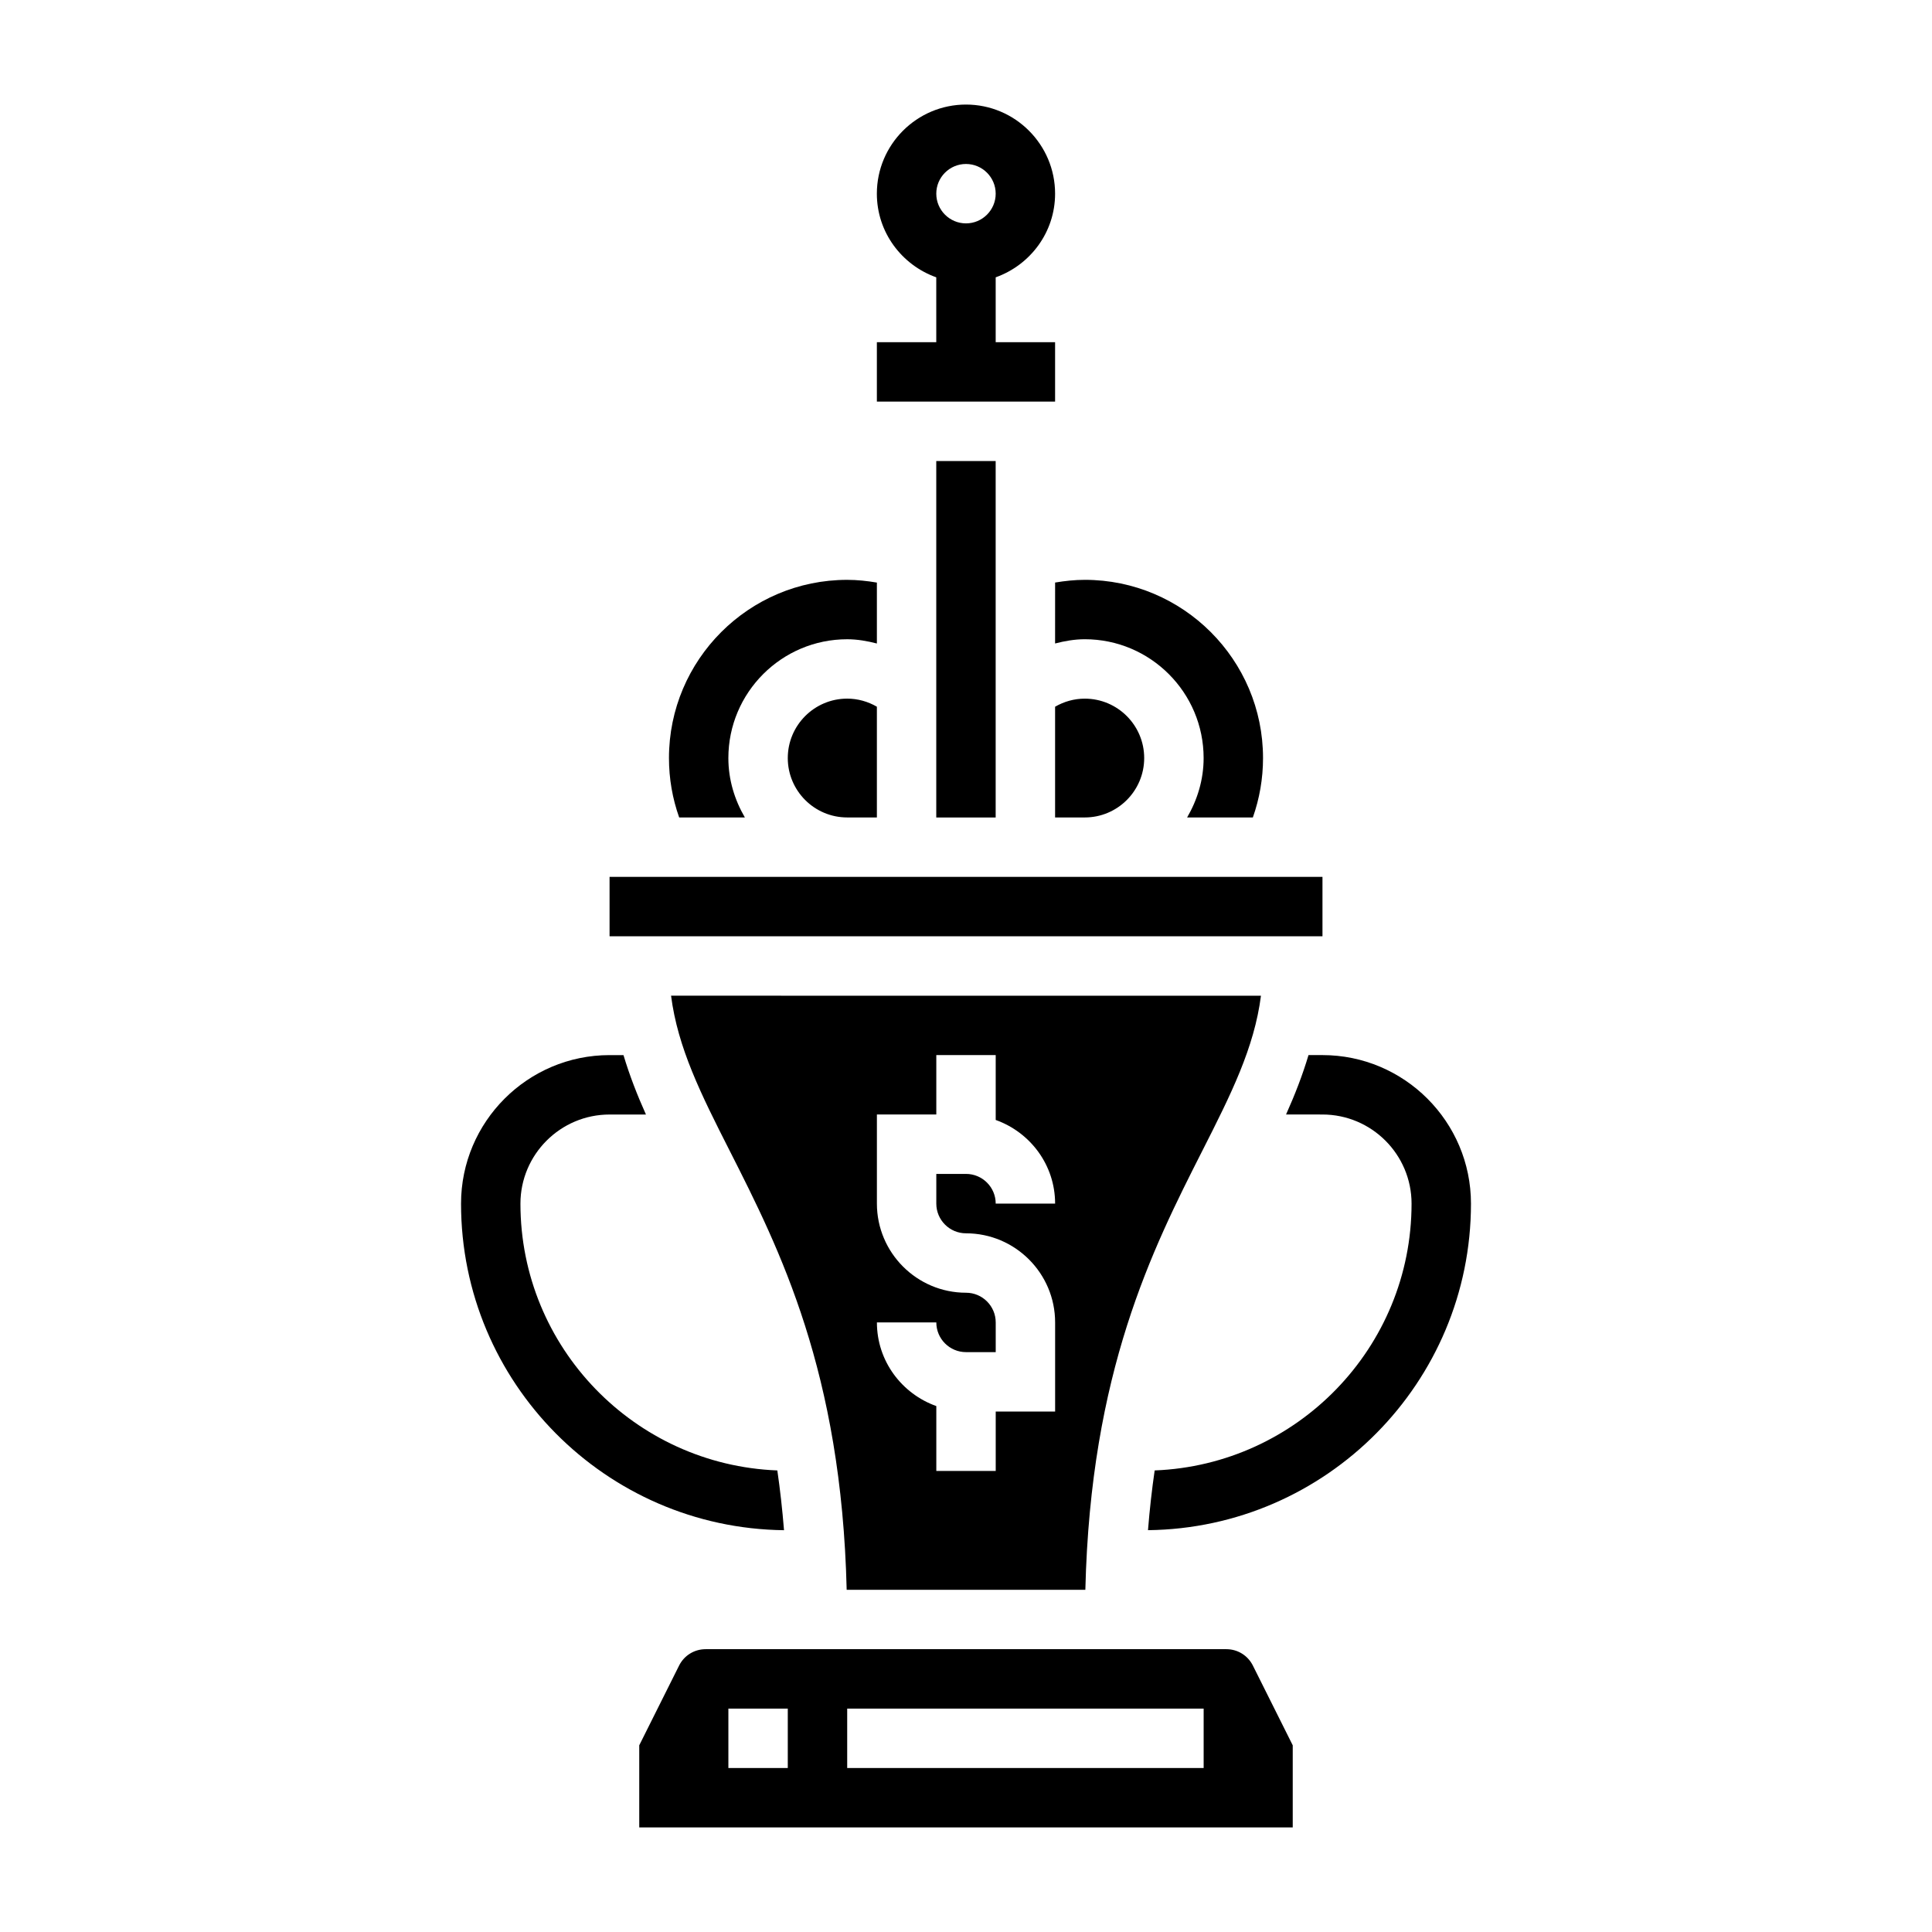
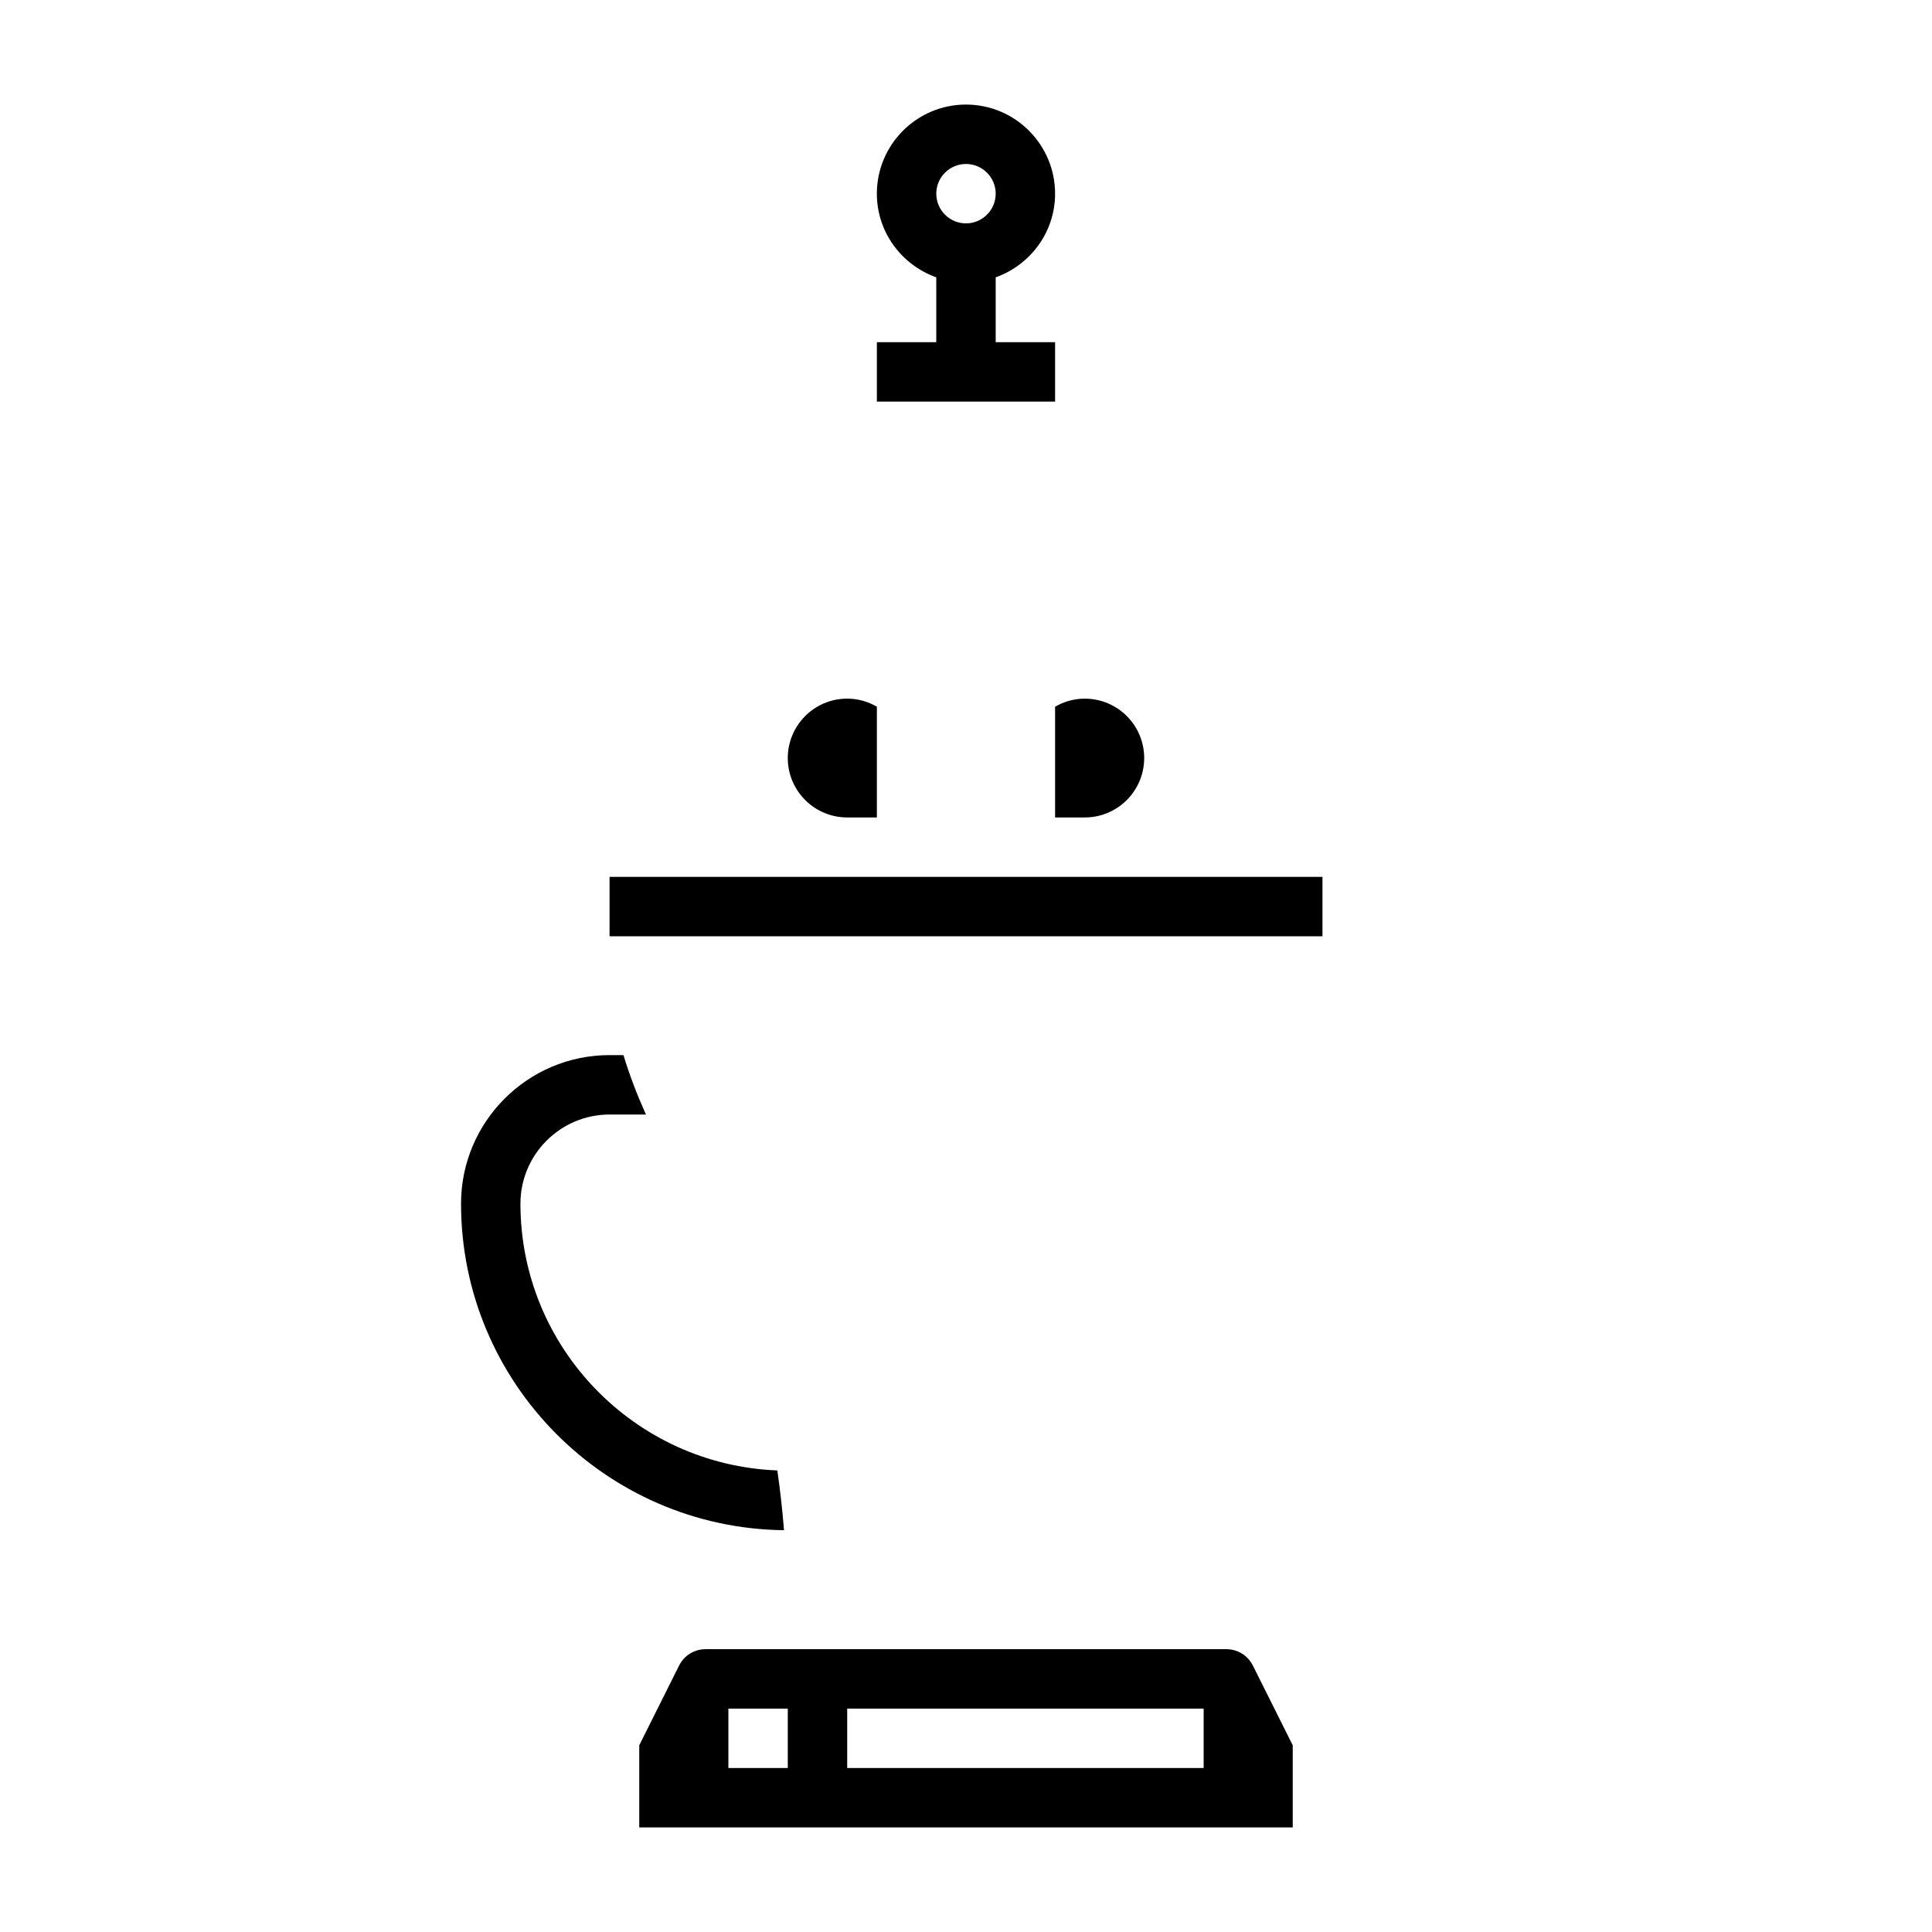
<svg xmlns="http://www.w3.org/2000/svg" fill="#000000" width="800px" height="800px" version="1.1" viewBox="144 144 512 512">
  <g>
-     <path d="m341.4 360.64c-2.707-4.652-4.375-9.98-4.375-15.742 0-17.367 14.121-31.488 31.488-31.488 2.691 0 5.312 0.465 7.871 1.125v-16.145c-2.598-0.441-5.219-0.723-7.871-0.723-26.047 0-47.23 21.184-47.23 47.23 0 5.441 0.922 10.715 2.707 15.742z" />
-     <path d="m392.12 266.18h15.742v94.465h-15.742z" />
    <path d="m423.61 234.69h-15.742v-17.195c9.141-3.258 15.742-11.918 15.742-22.168 0-13.02-10.598-23.617-23.617-23.617-13.02 0-23.617 10.598-23.617 23.617 0 10.25 6.606 18.91 15.742 22.168l0.004 17.195h-15.742v15.742h47.23zm-23.613-47.234c4.344 0 7.871 3.535 7.871 7.871 0 4.336-3.527 7.871-7.871 7.871s-7.871-3.535-7.871-7.871c-0.004-4.336 3.523-7.871 7.871-7.871z" />
-     <path d="m423.61 314.53c2.559-0.66 5.18-1.125 7.875-1.125 17.367 0 31.488 14.121 31.488 31.488 0 5.762-1.668 11.09-4.375 15.742h17.422c1.773-5.027 2.695-10.305 2.695-15.742 0-26.047-21.184-47.23-47.23-47.23-2.652 0-5.273 0.285-7.871 0.715z" />
    <path d="m423.61 331.29v29.344h7.871c8.684 0 15.742-7.062 15.742-15.742 0-8.684-7.062-15.742-15.742-15.742-2.793-0.004-5.492 0.762-7.871 2.141z" />
    <path d="m305.54 376.38h188.93v15.742h-188.93z" />
    <path d="m468.99 581.05h-137.98c-3.008 0-5.707 1.668-7.047 4.352l-10.555 21.121v21.762h173.18v-21.758l-10.562-21.129c-1.34-2.68-4.031-4.348-7.039-4.348zm-116.22 31.488h-15.742v-15.742h15.742zm110.21 0h-94.465v-15.742h94.465z" />
    <path d="m352.77 344.89c0 8.684 7.062 15.742 15.742 15.742h7.871v-29.348c-2.375-1.375-5.074-2.141-7.867-2.141-8.684 0-15.746 7.062-15.746 15.746z" />
-     <path d="m368.38 565.31h63.25c1.387-57.797 17.734-90.184 31.016-116.37 7.582-14.941 13.754-27.254 15.523-41.066l-156.33-0.004c1.77 13.816 7.941 26.129 15.523 41.066 13.281 26.191 29.633 58.578 31.016 116.38zm31.625-78.723c-13.02 0-23.617-10.598-23.617-23.617v-23.617h15.742v-15.742h15.742v17.191c9.141 3.258 15.742 11.918 15.742 22.168h-15.742c0-4.344-3.527-7.871-7.871-7.871h-7.871v7.871c0 4.344 3.527 7.871 7.871 7.871 13.02 0 23.617 10.598 23.617 23.617v23.617h-15.742v15.742h-15.742v-17.191c-9.141-3.258-15.742-11.918-15.742-22.168h15.742c0 4.344 3.527 7.871 7.871 7.871h7.871v-7.871c0-4.344-3.527-7.871-7.871-7.871z" />
    <path d="m350 533.68c-37.777-1.469-68.078-32.574-68.078-70.703 0-13.02 10.598-23.617 23.617-23.617h9.645c-2.312-5.156-4.344-10.367-5.953-15.742l-3.691-0.004c-21.703 0-39.359 17.656-39.359 39.359 0 47.414 38.312 86 85.594 86.547-0.453-5.559-1.043-10.824-1.773-15.84z" />
-     <path d="m494.46 423.61h-3.691c-1.605 5.375-3.637 10.586-5.953 15.742l9.645 0.004c13.02 0 23.617 10.598 23.617 23.617 0 38.133-30.301 69.234-68.078 70.707-0.73 5.008-1.324 10.281-1.77 15.832 47.281-0.539 85.594-39.129 85.594-86.539 0-21.703-17.66-39.363-39.363-39.363z" />
  </g>
</svg>